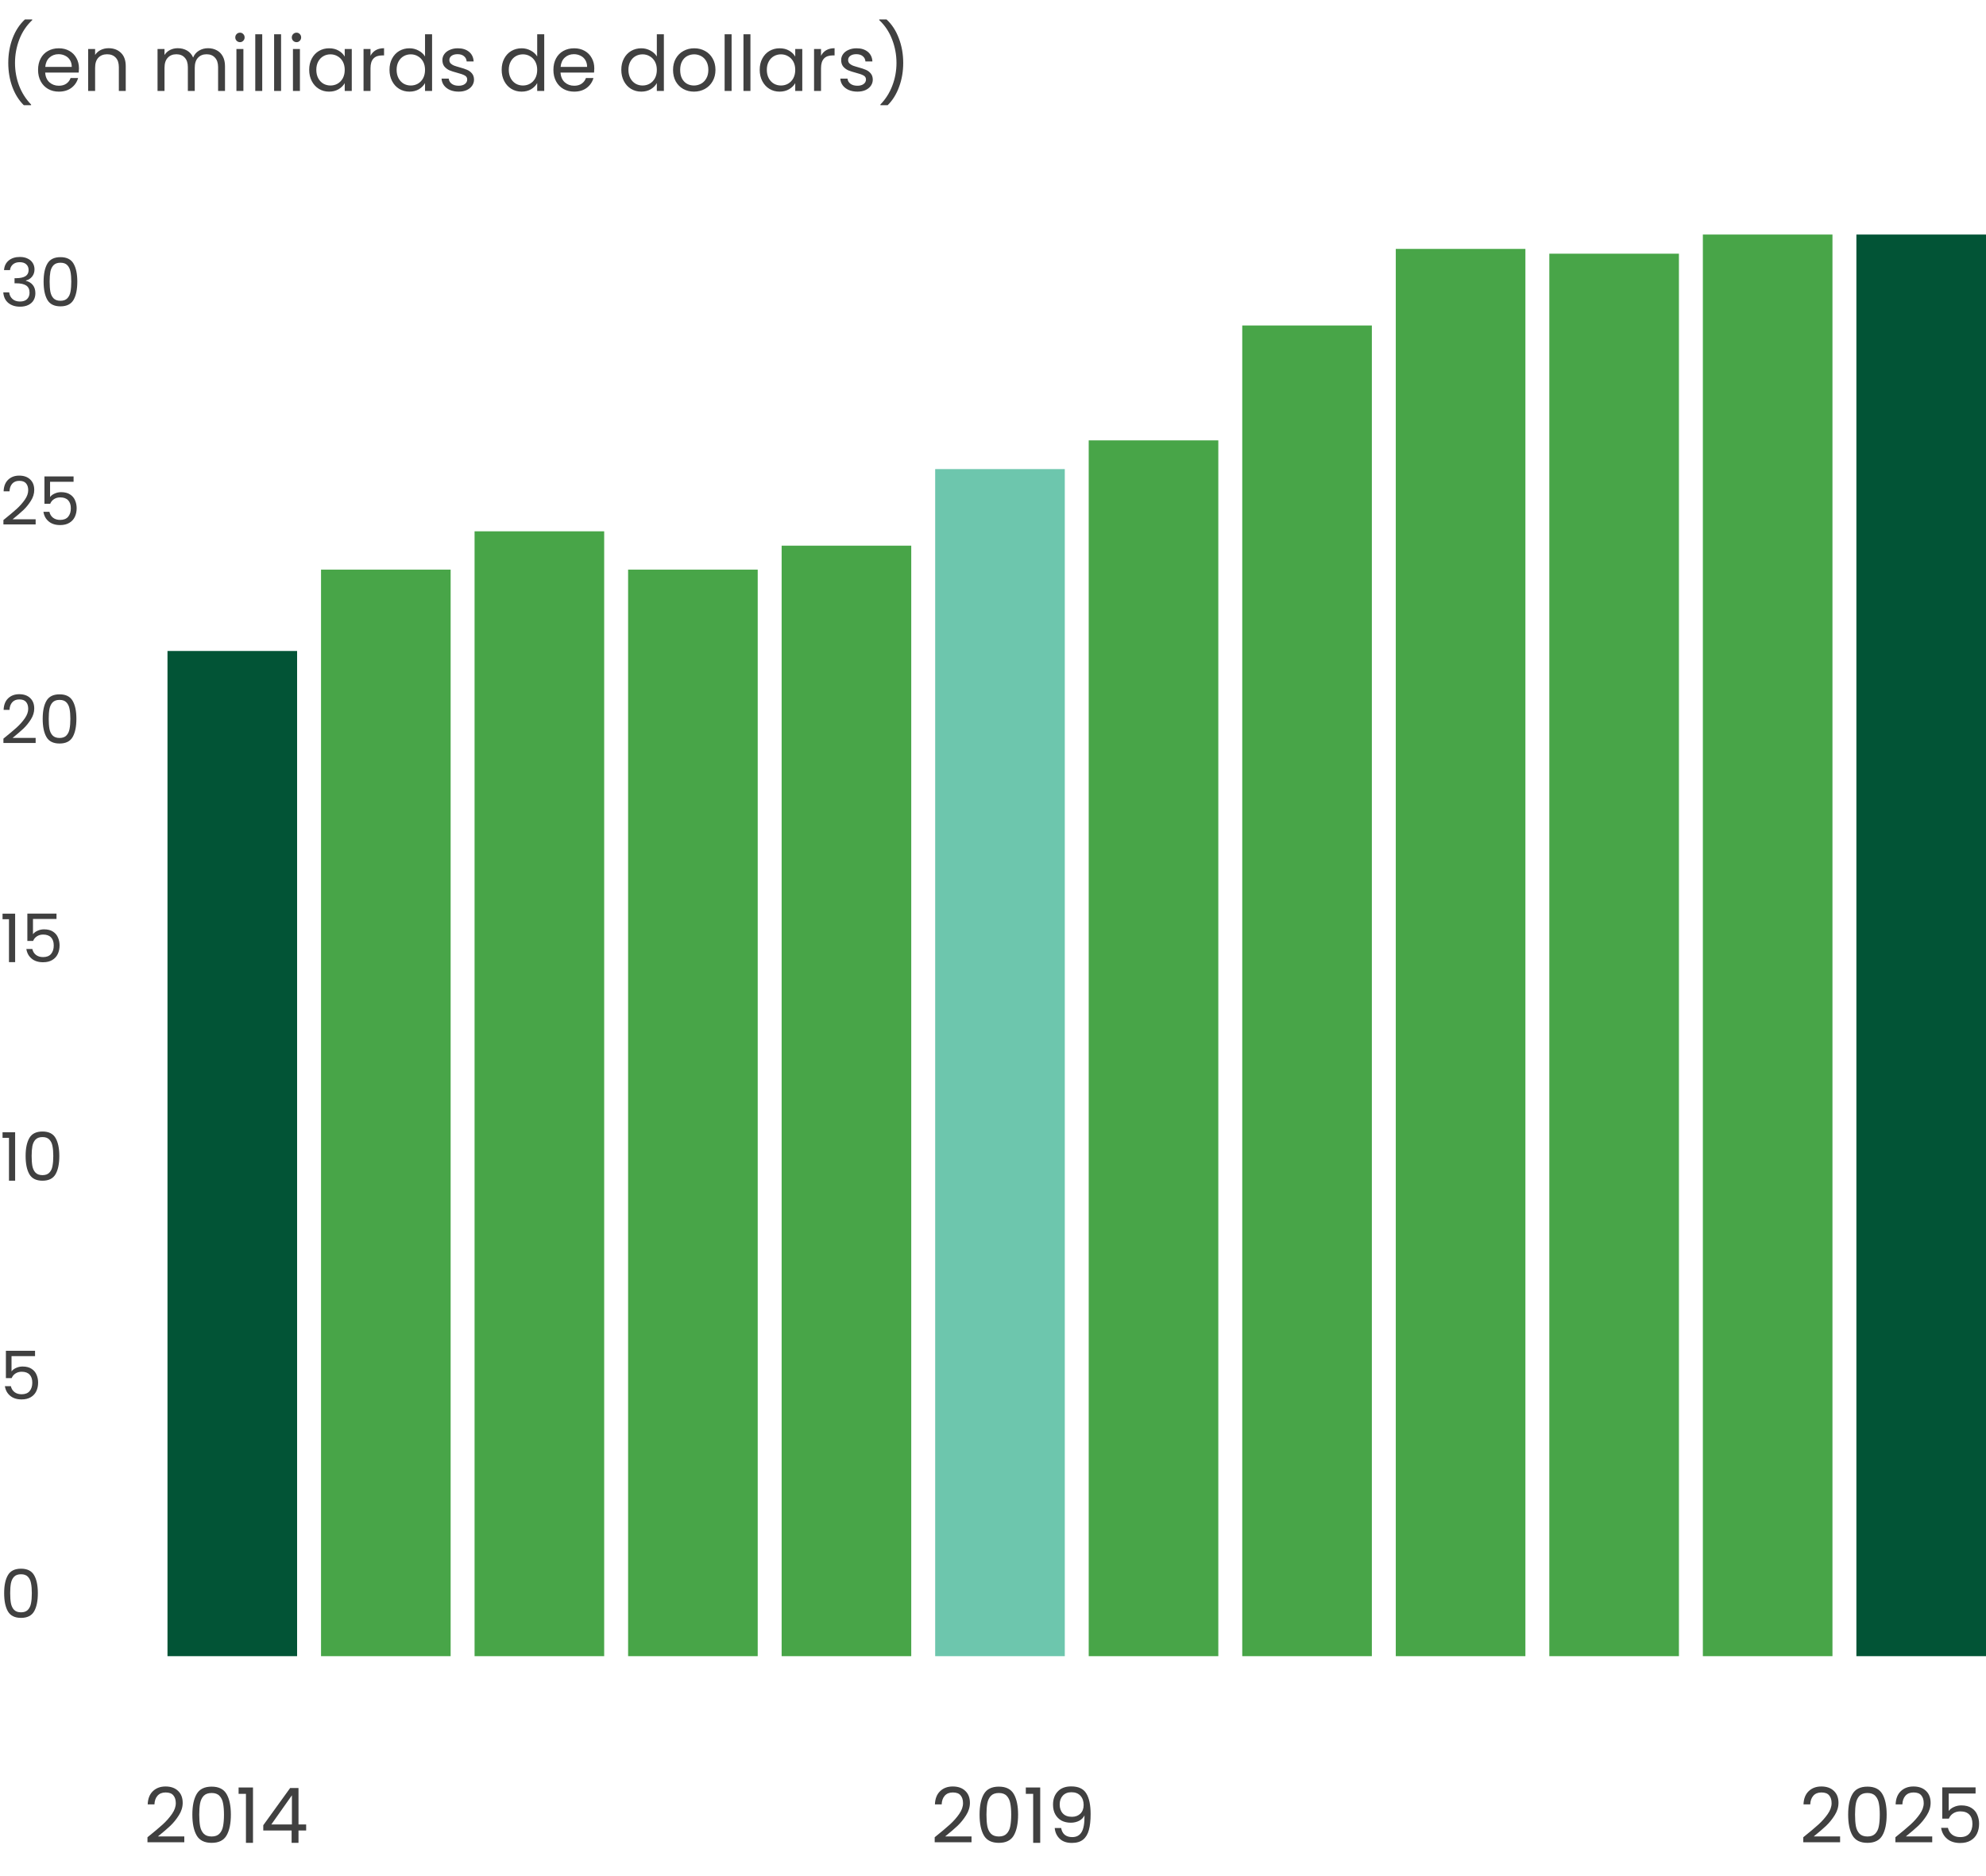
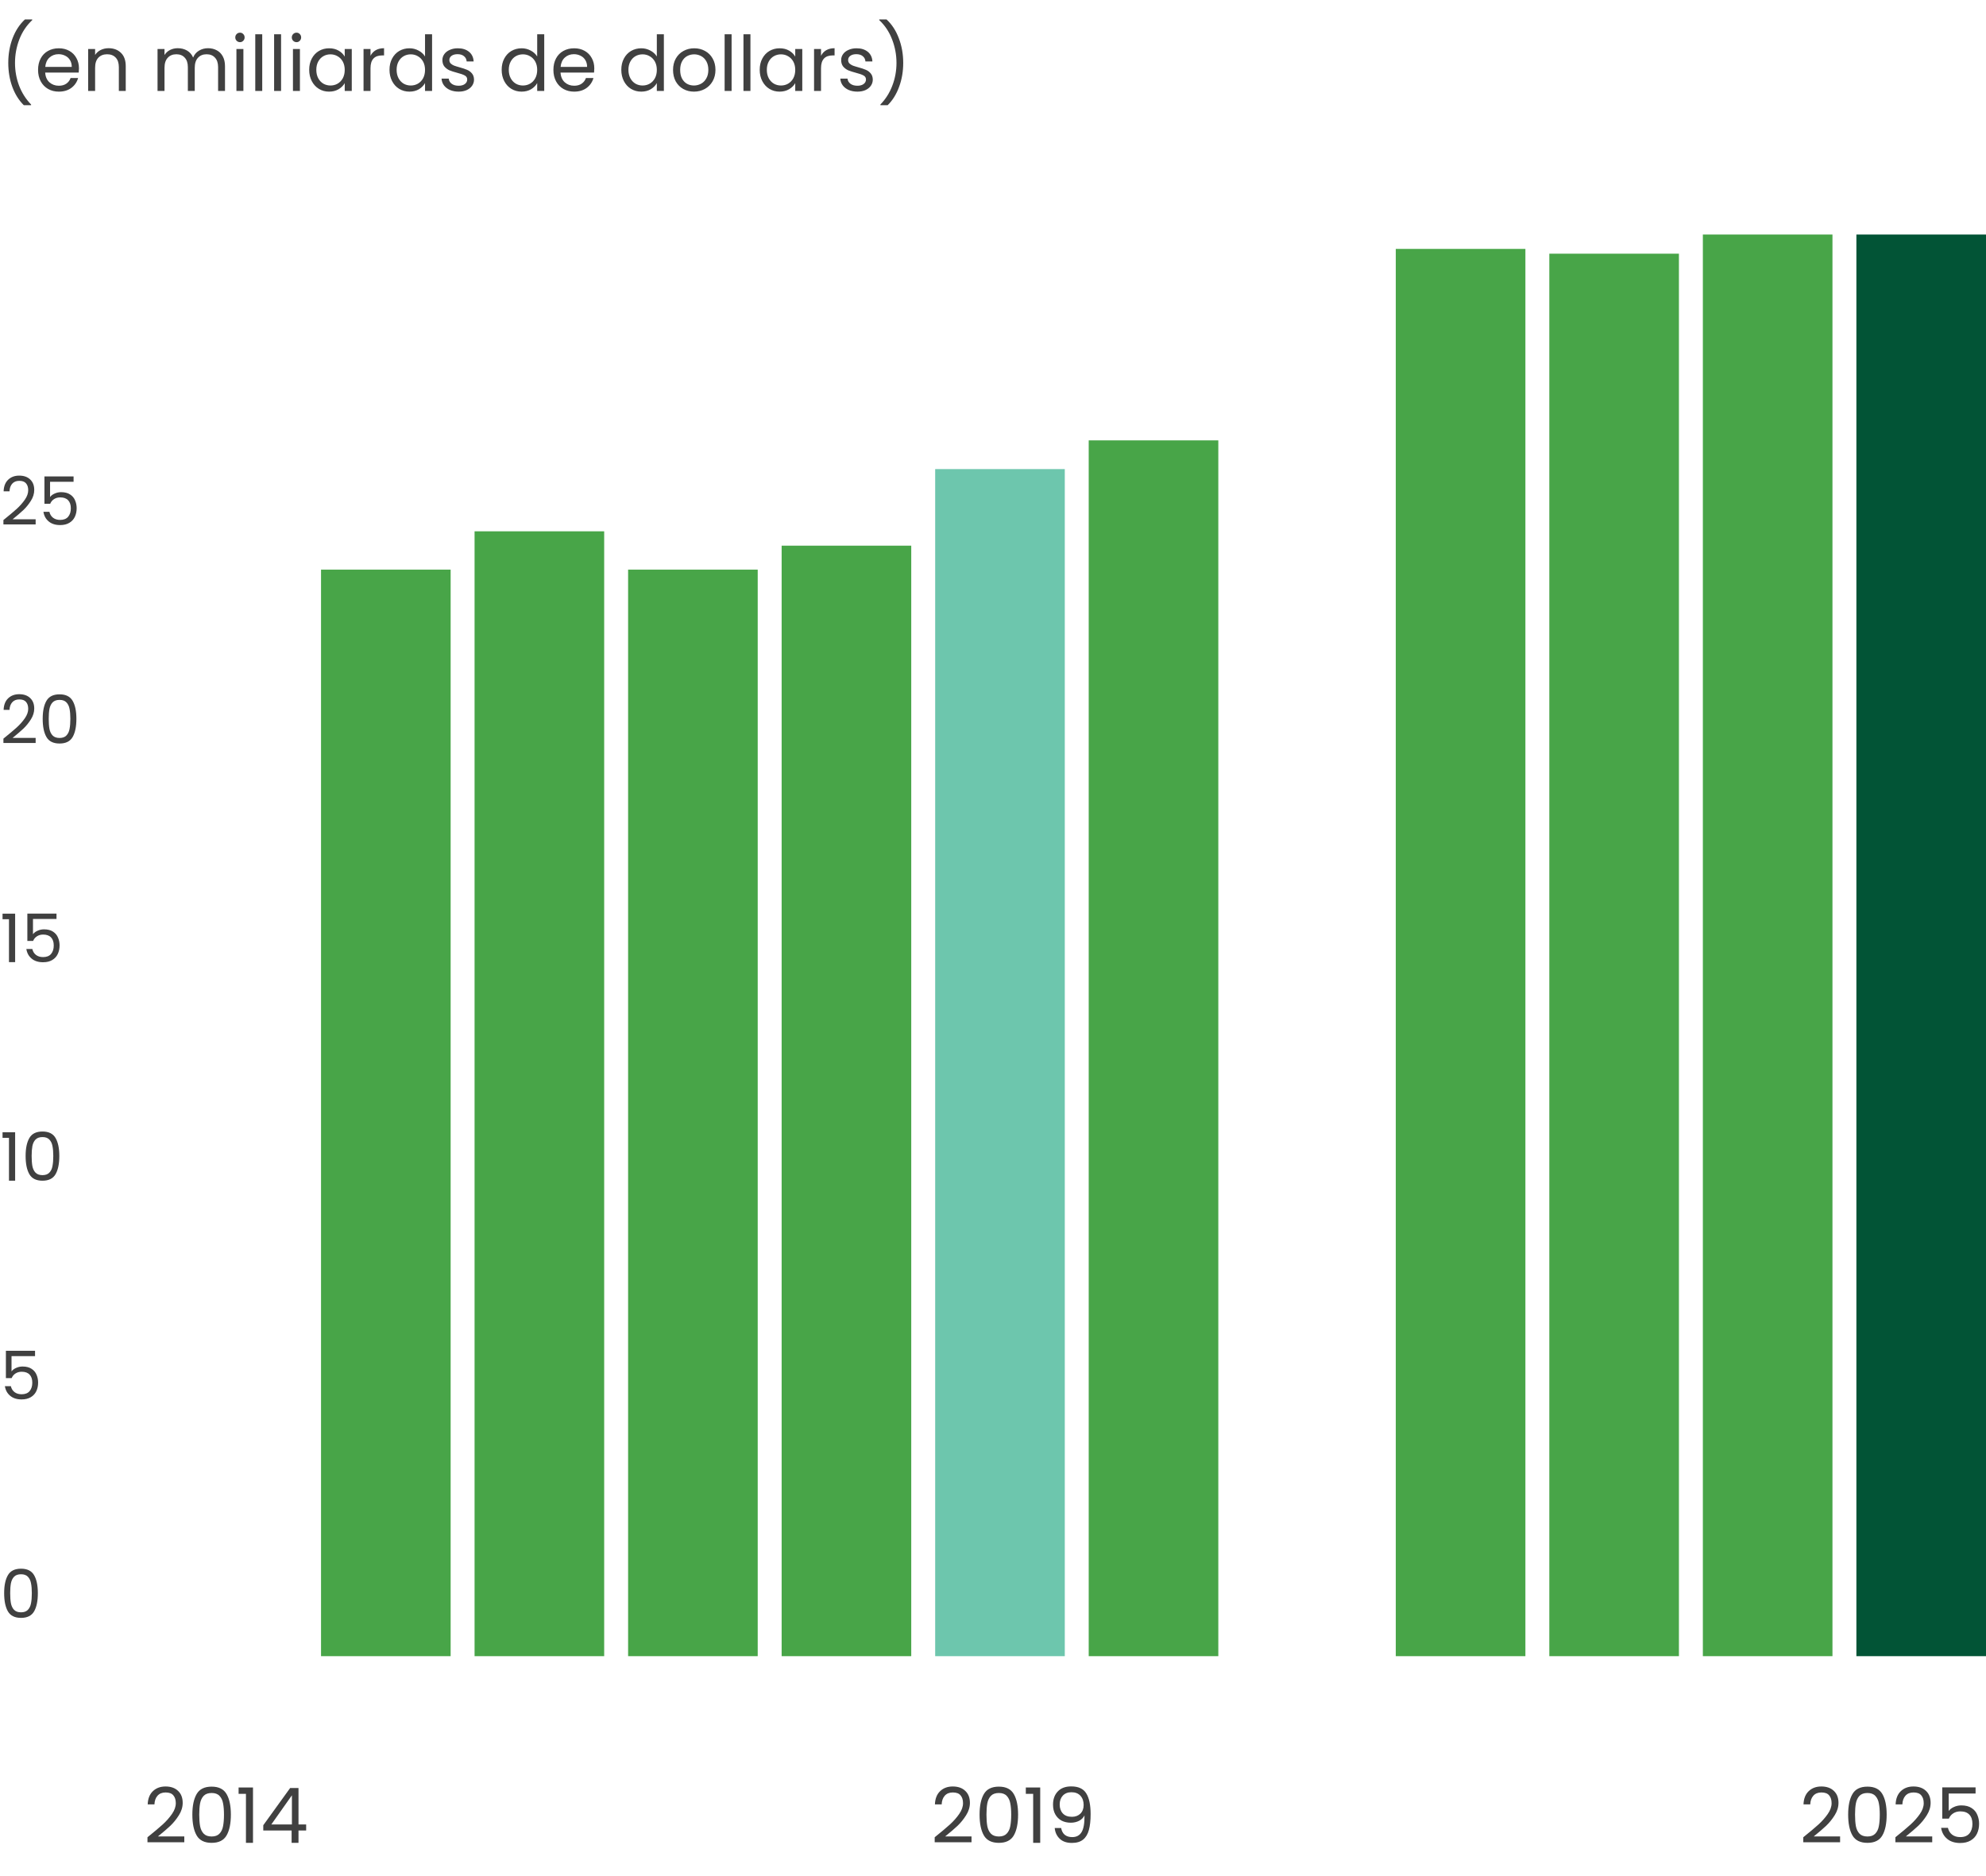
<svg xmlns="http://www.w3.org/2000/svg" width="415" height="392" viewBox="0 0 415 392" fill="none">
  <path d="M4.976 21.976C3.952 20.973 3.152 19.699 2.576 18.152C2.011 16.605 1.728 14.936 1.728 13.144C1.728 11.309 2.027 9.597 2.624 8.008C3.232 6.408 4.096 5.091 5.216 4.056H6.736V4.2C5.541 5.32 4.64 6.669 4.032 8.248C3.435 9.816 3.136 11.448 3.136 13.144C3.136 14.797 3.419 16.376 3.984 17.88C4.56 19.384 5.397 20.701 6.496 21.832V21.976H4.976ZM16.498 14.28C16.498 14.557 16.482 14.851 16.45 15.16H9.442C9.495 16.024 9.788 16.701 10.322 17.192C10.866 17.672 11.522 17.912 12.29 17.912C12.919 17.912 13.442 17.768 13.858 17.48C14.284 17.181 14.583 16.787 14.754 16.296H16.322C16.087 17.139 15.618 17.827 14.914 18.36C14.21 18.883 13.335 19.144 12.29 19.144C11.458 19.144 10.711 18.957 10.05 18.584C9.399 18.211 8.887 17.683 8.514 17C8.14 16.307 7.954 15.507 7.954 14.6C7.954 13.693 8.135 12.899 8.498 12.216C8.86 11.533 9.367 11.011 10.018 10.648C10.679 10.275 11.436 10.088 12.29 10.088C13.122 10.088 13.858 10.269 14.498 10.632C15.138 10.995 15.628 11.496 15.97 12.136C16.322 12.765 16.498 13.48 16.498 14.28ZM14.994 13.976C14.994 13.421 14.871 12.947 14.626 12.552C14.38 12.147 14.044 11.843 13.618 11.64C13.202 11.427 12.738 11.32 12.226 11.32C11.49 11.32 10.86 11.555 10.338 12.024C9.826 12.493 9.532 13.144 9.458 13.976H14.994ZM22.692 10.072C23.758 10.072 24.622 10.397 25.284 11.048C25.945 11.688 26.276 12.616 26.276 13.832V19H24.835V14.04C24.835 13.165 24.617 12.499 24.18 12.04C23.742 11.571 23.145 11.336 22.387 11.336C21.619 11.336 21.006 11.576 20.547 12.056C20.099 12.536 19.875 13.235 19.875 14.152V19H18.419V10.232H19.875V11.48C20.163 11.032 20.553 10.685 21.044 10.44C21.545 10.195 22.094 10.072 22.692 10.072ZM43.464 10.072C44.146 10.072 44.754 10.216 45.288 10.504C45.821 10.781 46.242 11.203 46.551 11.768C46.861 12.333 47.016 13.021 47.016 13.832V19H45.575V14.04C45.575 13.165 45.357 12.499 44.919 12.04C44.493 11.571 43.911 11.336 43.175 11.336C42.418 11.336 41.816 11.581 41.367 12.072C40.919 12.552 40.696 13.251 40.696 14.168V19H39.255V14.04C39.255 13.165 39.037 12.499 38.599 12.04C38.173 11.571 37.592 11.336 36.855 11.336C36.098 11.336 35.495 11.581 35.047 12.072C34.599 12.552 34.376 13.251 34.376 14.168V19H32.919V10.232H34.376V11.496C34.663 11.037 35.047 10.685 35.528 10.44C36.018 10.195 36.557 10.072 37.144 10.072C37.88 10.072 38.53 10.237 39.096 10.568C39.661 10.899 40.082 11.384 40.359 12.024C40.605 11.405 41.01 10.925 41.575 10.584C42.141 10.243 42.77 10.072 43.464 10.072ZM50.156 8.808C49.879 8.808 49.644 8.712 49.452 8.52C49.26 8.328 49.164 8.093 49.164 7.816C49.164 7.539 49.26 7.304 49.452 7.112C49.644 6.92 49.879 6.824 50.156 6.824C50.422 6.824 50.647 6.92 50.828 7.112C51.02 7.304 51.116 7.539 51.116 7.816C51.116 8.093 51.02 8.328 50.828 8.52C50.647 8.712 50.422 8.808 50.156 8.808ZM50.86 10.232V19H49.404V10.232H50.86ZM54.797 7.16V19H53.341V7.16H54.797ZM58.735 7.16V19H57.279V7.16H58.735ZM61.968 8.808C61.691 8.808 61.456 8.712 61.264 8.52C61.072 8.328 60.976 8.093 60.976 7.816C60.976 7.539 61.072 7.304 61.264 7.112C61.456 6.92 61.691 6.824 61.968 6.824C62.235 6.824 62.459 6.92 62.64 7.112C62.832 7.304 62.928 7.539 62.928 7.816C62.928 8.093 62.832 8.328 62.64 8.52C62.459 8.712 62.235 8.808 61.968 8.808ZM62.672 10.232V19H61.216V10.232H62.672ZM64.61 14.584C64.61 13.688 64.791 12.904 65.154 12.232C65.516 11.549 66.013 11.021 66.642 10.648C67.282 10.275 67.991 10.088 68.77 10.088C69.538 10.088 70.204 10.253 70.77 10.584C71.335 10.915 71.757 11.331 72.034 11.832V10.232H73.506V19H72.034V17.368C71.746 17.88 71.314 18.307 70.738 18.648C70.172 18.979 69.511 19.144 68.754 19.144C67.975 19.144 67.271 18.952 66.642 18.568C66.013 18.184 65.516 17.645 65.154 16.952C64.791 16.259 64.61 15.469 64.61 14.584ZM72.034 14.6C72.034 13.939 71.9 13.363 71.634 12.872C71.367 12.381 71.004 12.008 70.546 11.752C70.098 11.485 69.602 11.352 69.058 11.352C68.514 11.352 68.018 11.48 67.57 11.736C67.122 11.992 66.764 12.365 66.498 12.856C66.231 13.347 66.098 13.923 66.098 14.584C66.098 15.256 66.231 15.843 66.498 16.344C66.764 16.835 67.122 17.213 67.57 17.48C68.018 17.736 68.514 17.864 69.058 17.864C69.602 17.864 70.098 17.736 70.546 17.48C71.004 17.213 71.367 16.835 71.634 16.344C71.9 15.843 72.034 15.261 72.034 14.6ZM77.422 11.656C77.678 11.155 78.041 10.765 78.51 10.488C78.99 10.211 79.572 10.072 80.254 10.072V11.576H79.87C78.238 11.576 77.422 12.461 77.422 14.232V19H75.966V10.232H77.422V11.656ZM81.391 14.584C81.391 13.688 81.573 12.904 81.935 12.232C82.298 11.549 82.794 11.021 83.423 10.648C84.063 10.275 84.778 10.088 85.567 10.088C86.25 10.088 86.885 10.248 87.471 10.568C88.058 10.877 88.506 11.288 88.815 11.8V7.16H90.287V19H88.815V17.352C88.527 17.875 88.1 18.307 87.535 18.648C86.97 18.979 86.308 19.144 85.551 19.144C84.772 19.144 84.063 18.952 83.423 18.568C82.794 18.184 82.298 17.645 81.935 16.952C81.573 16.259 81.391 15.469 81.391 14.584ZM88.815 14.6C88.815 13.939 88.682 13.363 88.415 12.872C88.148 12.381 87.786 12.008 87.327 11.752C86.879 11.485 86.383 11.352 85.839 11.352C85.295 11.352 84.799 11.48 84.351 11.736C83.903 11.992 83.546 12.365 83.279 12.856C83.013 13.347 82.879 13.923 82.879 14.584C82.879 15.256 83.013 15.843 83.279 16.344C83.546 16.835 83.903 17.213 84.351 17.48C84.799 17.736 85.295 17.864 85.839 17.864C86.383 17.864 86.879 17.736 87.327 17.48C87.786 17.213 88.148 16.835 88.415 16.344C88.682 15.843 88.815 15.261 88.815 14.6ZM95.852 19.144C95.18 19.144 94.577 19.032 94.044 18.808C93.51 18.573 93.089 18.253 92.78 17.848C92.47 17.432 92.3 16.957 92.268 16.424H93.772C93.814 16.861 94.017 17.219 94.38 17.496C94.753 17.773 95.238 17.912 95.836 17.912C96.39 17.912 96.828 17.789 97.148 17.544C97.468 17.299 97.628 16.989 97.628 16.616C97.628 16.232 97.457 15.949 97.116 15.768C96.774 15.576 96.246 15.389 95.532 15.208C94.881 15.037 94.348 14.867 93.932 14.696C93.526 14.515 93.174 14.253 92.876 13.912C92.588 13.56 92.444 13.101 92.444 12.536C92.444 12.088 92.577 11.677 92.844 11.304C93.11 10.931 93.489 10.637 93.98 10.424C94.47 10.2 95.03 10.088 95.66 10.088C96.63 10.088 97.414 10.333 98.012 10.824C98.609 11.315 98.929 11.987 98.972 12.84H97.516C97.484 12.381 97.297 12.013 96.956 11.736C96.625 11.459 96.177 11.32 95.612 11.32C95.089 11.32 94.673 11.432 94.364 11.656C94.054 11.88 93.9 12.173 93.9 12.536C93.9 12.824 93.99 13.064 94.172 13.256C94.364 13.437 94.598 13.587 94.876 13.704C95.164 13.811 95.558 13.933 96.06 14.072C96.689 14.243 97.201 14.413 97.596 14.584C97.99 14.744 98.326 14.989 98.604 15.32C98.892 15.651 99.041 16.083 99.052 16.616C99.052 17.096 98.918 17.528 98.652 17.912C98.385 18.296 98.006 18.6 97.516 18.824C97.036 19.037 96.481 19.144 95.852 19.144ZM104.829 14.584C104.829 13.688 105.01 12.904 105.373 12.232C105.735 11.549 106.231 11.021 106.861 10.648C107.501 10.275 108.215 10.088 109.005 10.088C109.687 10.088 110.322 10.248 110.909 10.568C111.495 10.877 111.943 11.288 112.253 11.8V7.16H113.725V19H112.253V17.352C111.965 17.875 111.538 18.307 110.973 18.648C110.407 18.979 109.746 19.144 108.989 19.144C108.21 19.144 107.501 18.952 106.861 18.568C106.231 18.184 105.735 17.645 105.373 16.952C105.01 16.259 104.829 15.469 104.829 14.584ZM112.253 14.6C112.253 13.939 112.119 13.363 111.853 12.872C111.586 12.381 111.223 12.008 110.765 11.752C110.317 11.485 109.821 11.352 109.277 11.352C108.733 11.352 108.237 11.48 107.789 11.736C107.341 11.992 106.983 12.365 106.717 12.856C106.45 13.347 106.317 13.923 106.317 14.584C106.317 15.256 106.45 15.843 106.717 16.344C106.983 16.835 107.341 17.213 107.789 17.48C108.237 17.736 108.733 17.864 109.277 17.864C109.821 17.864 110.317 17.736 110.765 17.48C111.223 17.213 111.586 16.835 111.853 16.344C112.119 15.843 112.253 15.261 112.253 14.6ZM124.185 14.28C124.185 14.557 124.169 14.851 124.137 15.16H117.129C117.182 16.024 117.476 16.701 118.009 17.192C118.553 17.672 119.209 17.912 119.977 17.912C120.606 17.912 121.129 17.768 121.545 17.48C121.972 17.181 122.27 16.787 122.441 16.296H124.009C123.774 17.139 123.305 17.827 122.601 18.36C121.897 18.883 121.022 19.144 119.977 19.144C119.145 19.144 118.398 18.957 117.737 18.584C117.086 18.211 116.574 17.683 116.201 17C115.828 16.307 115.641 15.507 115.641 14.6C115.641 13.693 115.822 12.899 116.185 12.216C116.548 11.533 117.054 11.011 117.705 10.648C118.366 10.275 119.124 10.088 119.977 10.088C120.809 10.088 121.545 10.269 122.185 10.632C122.825 10.995 123.316 11.496 123.657 12.136C124.009 12.765 124.185 13.48 124.185 14.28ZM122.681 13.976C122.681 13.421 122.558 12.947 122.313 12.552C122.068 12.147 121.732 11.843 121.305 11.64C120.889 11.427 120.425 11.32 119.913 11.32C119.177 11.32 118.548 11.555 118.025 12.024C117.513 12.493 117.22 13.144 117.145 13.976H122.681ZM129.829 14.584C129.829 13.688 130.01 12.904 130.373 12.232C130.735 11.549 131.231 11.021 131.861 10.648C132.501 10.275 133.215 10.088 134.005 10.088C134.687 10.088 135.322 10.248 135.909 10.568C136.495 10.877 136.943 11.288 137.253 11.8V7.16H138.725V19H137.253V17.352C136.965 17.875 136.538 18.307 135.973 18.648C135.407 18.979 134.746 19.144 133.989 19.144C133.21 19.144 132.501 18.952 131.861 18.568C131.231 18.184 130.735 17.645 130.373 16.952C130.01 16.259 129.829 15.469 129.829 14.584ZM137.253 14.6C137.253 13.939 137.119 13.363 136.853 12.872C136.586 12.381 136.223 12.008 135.765 11.752C135.317 11.485 134.821 11.352 134.277 11.352C133.733 11.352 133.237 11.48 132.789 11.736C132.341 11.992 131.983 12.365 131.717 12.856C131.45 13.347 131.317 13.923 131.317 14.584C131.317 15.256 131.45 15.843 131.717 16.344C131.983 16.835 132.341 17.213 132.789 17.48C133.237 17.736 133.733 17.864 134.277 17.864C134.821 17.864 135.317 17.736 135.765 17.48C136.223 17.213 136.586 16.835 136.853 16.344C137.119 15.843 137.253 15.261 137.253 14.6ZM145.009 19.144C144.188 19.144 143.441 18.957 142.769 18.584C142.108 18.211 141.585 17.683 141.201 17C140.828 16.307 140.641 15.507 140.641 14.6C140.641 13.704 140.833 12.915 141.217 12.232C141.612 11.539 142.145 11.011 142.817 10.648C143.489 10.275 144.241 10.088 145.073 10.088C145.905 10.088 146.657 10.275 147.329 10.648C148.001 11.011 148.529 11.533 148.913 12.216C149.308 12.899 149.505 13.693 149.505 14.6C149.505 15.507 149.302 16.307 148.897 17C148.502 17.683 147.964 18.211 147.281 18.584C146.598 18.957 145.841 19.144 145.009 19.144ZM145.009 17.864C145.532 17.864 146.022 17.741 146.481 17.496C146.94 17.251 147.308 16.883 147.585 16.392C147.873 15.901 148.017 15.304 148.017 14.6C148.017 13.896 147.878 13.299 147.601 12.808C147.324 12.317 146.961 11.955 146.513 11.72C146.065 11.475 145.58 11.352 145.057 11.352C144.524 11.352 144.033 11.475 143.585 11.72C143.148 11.955 142.796 12.317 142.529 12.808C142.262 13.299 142.129 13.896 142.129 14.6C142.129 15.315 142.257 15.917 142.513 16.408C142.78 16.899 143.132 17.267 143.569 17.512C144.006 17.747 144.486 17.864 145.009 17.864ZM152.876 7.16V19H151.42V7.16H152.876ZM156.813 7.16V19H155.357V7.16H156.813ZM158.751 14.584C158.751 13.688 158.932 12.904 159.295 12.232C159.657 11.549 160.153 11.021 160.783 10.648C161.423 10.275 162.132 10.088 162.911 10.088C163.679 10.088 164.345 10.253 164.911 10.584C165.476 10.915 165.897 11.331 166.175 11.832V10.232H167.647V19H166.175V17.368C165.887 17.88 165.455 18.307 164.879 18.648C164.313 18.979 163.652 19.144 162.895 19.144C162.116 19.144 161.412 18.952 160.783 18.568C160.153 18.184 159.657 17.645 159.295 16.952C158.932 16.259 158.751 15.469 158.751 14.584ZM166.175 14.6C166.175 13.939 166.041 13.363 165.775 12.872C165.508 12.381 165.145 12.008 164.687 11.752C164.239 11.485 163.743 11.352 163.199 11.352C162.655 11.352 162.159 11.48 161.711 11.736C161.263 11.992 160.905 12.365 160.639 12.856C160.372 13.347 160.239 13.923 160.239 14.584C160.239 15.256 160.372 15.843 160.639 16.344C160.905 16.835 161.263 17.213 161.711 17.48C162.159 17.736 162.655 17.864 163.199 17.864C163.743 17.864 164.239 17.736 164.687 17.48C165.145 17.213 165.508 16.835 165.775 16.344C166.041 15.843 166.175 15.261 166.175 14.6ZM171.563 11.656C171.819 11.155 172.182 10.765 172.651 10.488C173.131 10.211 173.712 10.072 174.395 10.072V11.576H174.011C172.379 11.576 171.563 12.461 171.563 14.232V19H170.107V10.232H171.563V11.656ZM179.18 19.144C178.508 19.144 177.905 19.032 177.372 18.808C176.838 18.573 176.417 18.253 176.108 17.848C175.798 17.432 175.628 16.957 175.596 16.424H177.1C177.142 16.861 177.345 17.219 177.708 17.496C178.081 17.773 178.566 17.912 179.164 17.912C179.718 17.912 180.156 17.789 180.476 17.544C180.796 17.299 180.956 16.989 180.956 16.616C180.956 16.232 180.785 15.949 180.444 15.768C180.102 15.576 179.574 15.389 178.86 15.208C178.209 15.037 177.676 14.867 177.26 14.696C176.854 14.515 176.502 14.253 176.204 13.912C175.916 13.56 175.772 13.101 175.772 12.536C175.772 12.088 175.905 11.677 176.172 11.304C176.438 10.931 176.817 10.637 177.308 10.424C177.798 10.2 178.358 10.088 178.988 10.088C179.958 10.088 180.742 10.333 181.34 10.824C181.937 11.315 182.257 11.987 182.3 12.84H180.844C180.812 12.381 180.625 12.013 180.284 11.736C179.953 11.459 179.505 11.32 178.94 11.32C178.417 11.32 178.001 11.432 177.692 11.656C177.382 11.88 177.228 12.173 177.228 12.536C177.228 12.824 177.318 13.064 177.5 13.256C177.692 13.437 177.926 13.587 178.204 13.704C178.492 13.811 178.886 13.933 179.388 14.072C180.017 14.243 180.529 14.413 180.924 14.584C181.318 14.744 181.654 14.989 181.932 15.32C182.22 15.651 182.369 16.083 182.38 16.616C182.38 17.096 182.246 17.528 181.98 17.912C181.713 18.296 181.334 18.6 180.844 18.824C180.364 19.037 179.809 19.144 179.18 19.144ZM183.971 21.976V21.832C185.07 20.701 185.902 19.384 186.467 17.88C187.043 16.376 187.331 14.797 187.331 13.144C187.331 11.448 187.027 9.816 186.419 8.248C185.822 6.669 184.926 5.32 183.731 4.2V4.056H185.251C186.371 5.091 187.23 6.408 187.827 8.008C188.435 9.597 188.739 11.309 188.739 13.144C188.739 14.936 188.451 16.605 187.875 18.152C187.31 19.699 186.515 20.973 185.491 21.976H183.971Z" fill="#404040" />
-   <path d="M0.84 56.426C0.905 55.567 1.237 54.895 1.834 54.41C2.431 53.925 3.206 53.682 4.158 53.682C4.793 53.682 5.339 53.799 5.796 54.032C6.263 54.256 6.613 54.564 6.846 54.956C7.089 55.348 7.21 55.791 7.21 56.286C7.21 56.865 7.042 57.364 6.706 57.784C6.379 58.204 5.95 58.475 5.418 58.596V58.666C6.025 58.815 6.505 59.109 6.86 59.548C7.215 59.987 7.392 60.561 7.392 61.27C7.392 61.802 7.271 62.283 7.028 62.712C6.785 63.132 6.421 63.463 5.936 63.706C5.451 63.949 4.867 64.07 4.186 64.07C3.197 64.07 2.385 63.813 1.75 63.3C1.115 62.777 0.761 62.04 0.686 61.088H1.918C1.983 61.648 2.212 62.105 2.604 62.46C2.996 62.815 3.519 62.992 4.172 62.992C4.825 62.992 5.32 62.824 5.656 62.488C6.001 62.143 6.174 61.699 6.174 61.158C6.174 60.458 5.941 59.954 5.474 59.646C5.007 59.338 4.303 59.184 3.36 59.184H3.038V58.12H3.374C4.233 58.111 4.881 57.971 5.32 57.7C5.759 57.42 5.978 56.991 5.978 56.412C5.978 55.917 5.815 55.521 5.488 55.222C5.171 54.923 4.713 54.774 4.116 54.774C3.537 54.774 3.071 54.923 2.716 55.222C2.361 55.521 2.151 55.922 2.086 56.426H0.84ZM9.112 58.834C9.112 57.229 9.373 55.978 9.896 55.082C10.419 54.177 11.334 53.724 12.64 53.724C13.938 53.724 14.848 54.177 15.37 55.082C15.893 55.978 16.154 57.229 16.154 58.834C16.154 60.467 15.893 61.737 15.37 62.642C14.848 63.547 13.938 64 12.64 64C11.334 64 10.419 63.547 9.896 62.642C9.373 61.737 9.112 60.467 9.112 58.834ZM14.894 58.834C14.894 58.022 14.838 57.336 14.726 56.776C14.623 56.207 14.404 55.749 14.068 55.404C13.742 55.059 13.265 54.886 12.64 54.886C12.005 54.886 11.52 55.059 11.184 55.404C10.857 55.749 10.638 56.207 10.526 56.776C10.424 57.336 10.372 58.022 10.372 58.834C10.372 59.674 10.424 60.379 10.526 60.948C10.638 61.517 10.857 61.975 11.184 62.32C11.52 62.665 12.005 62.838 12.64 62.838C13.265 62.838 13.742 62.665 14.068 62.32C14.404 61.975 14.623 61.517 14.726 60.948C14.838 60.379 14.894 59.674 14.894 58.834Z" fill="#404040" />
-   <path d="M0.714 108.645C1.899 107.693 2.828 106.913 3.5 106.307C4.172 105.691 4.737 105.051 5.194 104.389C5.661 103.717 5.894 103.059 5.894 102.415C5.894 101.808 5.745 101.332 5.446 100.987C5.157 100.632 4.685 100.455 4.032 100.455C3.397 100.455 2.903 100.655 2.548 101.057C2.203 101.449 2.016 101.976 1.988 102.639H0.756C0.793 101.593 1.111 100.786 1.708 100.217C2.305 99.647 3.075 99.363 4.018 99.363C4.979 99.363 5.74 99.629 6.3 100.161C6.869 100.693 7.154 101.425 7.154 102.359C7.154 103.133 6.921 103.889 6.454 104.627C5.997 105.355 5.474 105.999 4.886 106.559C4.298 107.109 3.547 107.753 2.632 108.491H7.448V109.555H0.714V108.645ZM15.375 100.651H10.461V103.843C10.675 103.544 10.993 103.301 11.413 103.115C11.833 102.919 12.285 102.821 12.771 102.821C13.545 102.821 14.175 102.984 14.661 103.311C15.146 103.628 15.491 104.043 15.697 104.557C15.911 105.061 16.019 105.597 16.019 106.167C16.019 106.839 15.893 107.441 15.641 107.973C15.389 108.505 15.001 108.925 14.479 109.233C13.965 109.541 13.326 109.695 12.561 109.695C11.581 109.695 10.787 109.443 10.181 108.939C9.574 108.435 9.205 107.763 9.075 106.923H10.321C10.442 107.455 10.699 107.87 11.091 108.169C11.483 108.467 11.977 108.617 12.575 108.617C13.312 108.617 13.867 108.397 14.241 107.959C14.614 107.511 14.801 106.923 14.801 106.195C14.801 105.467 14.614 104.907 14.241 104.515C13.867 104.113 13.317 103.913 12.589 103.913C12.094 103.913 11.66 104.034 11.287 104.277C10.923 104.51 10.657 104.832 10.489 105.243H9.285V99.531H15.375V100.651Z" fill="#404040" />
+   <path d="M0.714 108.645C1.899 107.693 2.828 106.913 3.5 106.307C4.172 105.691 4.737 105.051 5.194 104.389C5.661 103.717 5.894 103.059 5.894 102.415C5.894 101.808 5.745 101.332 5.446 100.987C5.157 100.632 4.685 100.455 4.032 100.455C3.397 100.455 2.903 100.655 2.548 101.057C2.203 101.449 2.016 101.976 1.988 102.639H0.756C0.793 101.593 1.111 100.786 1.708 100.217C2.305 99.647 3.075 99.363 4.018 99.363C4.979 99.363 5.74 99.629 6.3 100.161C6.869 100.693 7.154 101.425 7.154 102.359C7.154 103.133 6.921 103.889 6.454 104.627C5.997 105.355 5.474 105.999 4.886 106.559C4.298 107.109 3.547 107.753 2.632 108.491H7.448V109.555H0.714V108.645ZM15.375 100.651H10.461V103.843C10.675 103.544 10.993 103.301 11.413 103.115C11.833 102.919 12.285 102.821 12.771 102.821C13.545 102.821 14.175 102.984 14.661 103.311C15.146 103.628 15.491 104.043 15.697 104.557C15.911 105.061 16.019 105.597 16.019 106.167C16.019 106.839 15.893 107.441 15.641 107.973C15.389 108.505 15.001 108.925 14.479 109.233C13.965 109.541 13.326 109.695 12.561 109.695C11.581 109.695 10.787 109.443 10.181 108.939C9.574 108.435 9.205 107.763 9.075 106.923H10.321C10.442 107.455 10.699 107.87 11.091 108.169C11.483 108.467 11.977 108.617 12.575 108.617C13.312 108.617 13.867 108.397 14.241 107.959C14.614 107.511 14.801 106.923 14.801 106.195C14.801 105.467 14.614 104.907 14.241 104.515C13.867 104.113 13.317 103.913 12.589 103.913C12.094 103.913 11.66 104.034 11.287 104.277C10.923 104.51 10.657 104.832 10.489 105.243H9.285V99.531H15.375V100.651" fill="#404040" />
  <path d="M0.714 154.311C1.899 153.359 2.828 152.58 3.5 151.973C4.172 151.357 4.737 150.718 5.194 150.055C5.661 149.383 5.894 148.725 5.894 148.081C5.894 147.475 5.745 146.999 5.446 146.653C5.157 146.299 4.685 146.121 4.032 146.121C3.397 146.121 2.903 146.322 2.548 146.723C2.203 147.115 2.016 147.643 1.988 148.305H0.756C0.793 147.26 1.111 146.453 1.708 145.883C2.305 145.314 3.075 145.029 4.018 145.029C4.979 145.029 5.74 145.295 6.3 145.827C6.869 146.359 7.154 147.092 7.154 148.025C7.154 148.8 6.921 149.556 6.454 150.293C5.997 151.021 5.474 151.665 4.886 152.225C4.298 152.776 3.547 153.42 2.632 154.157H7.448V155.221H0.714V154.311ZM8.921 150.167C8.921 148.562 9.182 147.311 9.705 146.415C10.227 145.51 11.142 145.057 12.449 145.057C13.746 145.057 14.656 145.51 15.179 146.415C15.701 147.311 15.963 148.562 15.963 150.167C15.963 151.801 15.701 153.07 15.179 153.975C14.656 154.881 13.746 155.333 12.449 155.333C11.142 155.333 10.227 154.881 9.705 153.975C9.182 153.07 8.921 151.801 8.921 150.167ZM14.703 150.167C14.703 149.355 14.647 148.669 14.535 148.109C14.432 147.54 14.213 147.083 13.877 146.737C13.55 146.392 13.074 146.219 12.449 146.219C11.814 146.219 11.329 146.392 10.993 146.737C10.666 147.083 10.447 147.54 10.335 148.109C10.232 148.669 10.181 149.355 10.181 150.167C10.181 151.007 10.232 151.712 10.335 152.281C10.447 152.851 10.666 153.308 10.993 153.653C11.329 153.999 11.814 154.171 12.449 154.171C13.074 154.171 13.55 153.999 13.877 153.653C14.213 153.308 14.432 152.851 14.535 152.281C14.647 151.712 14.703 151.007 14.703 150.167Z" fill="#404040" />
  <path d="M0.532 192.04V190.878H3.164V201H1.876V192.04H0.532ZM11.806 191.984H6.892V195.176C7.107 194.877 7.424 194.635 7.844 194.448C8.264 194.252 8.717 194.154 9.202 194.154C9.977 194.154 10.607 194.317 11.092 194.644C11.578 194.961 11.923 195.377 12.128 195.89C12.343 196.394 12.45 196.931 12.45 197.5C12.45 198.172 12.324 198.774 12.072 199.306C11.82 199.838 11.433 200.258 10.91 200.566C10.397 200.874 9.758 201.028 8.992 201.028C8.012 201.028 7.219 200.776 6.612 200.272C6.006 199.768 5.637 199.096 5.506 198.256H6.752C6.874 198.788 7.13 199.203 7.522 199.502C7.914 199.801 8.409 199.95 9.006 199.95C9.744 199.95 10.299 199.731 10.672 199.292C11.046 198.844 11.232 198.256 11.232 197.528C11.232 196.8 11.046 196.24 10.672 195.848C10.299 195.447 9.748 195.246 9.02 195.246C8.526 195.246 8.092 195.367 7.718 195.61C7.354 195.843 7.088 196.165 6.92 196.576H5.716V190.864H11.806V191.984Z" fill="#404040" />
  <path d="M0.532 237.707V236.545H3.164V246.667H1.876V237.707H0.532ZM5.352 241.501C5.352 239.895 5.614 238.645 6.136 237.749C6.659 236.843 7.574 236.391 8.88 236.391C10.178 236.391 11.088 236.843 11.61 237.749C12.133 238.645 12.394 239.895 12.394 241.501C12.394 243.134 12.133 244.403 11.61 245.309C11.088 246.214 10.178 246.667 8.88 246.667C7.574 246.667 6.659 246.214 6.136 245.309C5.614 244.403 5.352 243.134 5.352 241.501ZM11.134 241.501C11.134 240.689 11.078 240.003 10.966 239.443C10.864 238.873 10.644 238.416 10.308 238.071C9.982 237.725 9.506 237.553 8.88 237.553C8.246 237.553 7.76 237.725 7.424 238.071C7.098 238.416 6.878 238.873 6.766 239.443C6.664 240.003 6.612 240.689 6.612 241.501C6.612 242.341 6.664 243.045 6.766 243.615C6.878 244.184 7.098 244.641 7.424 244.987C7.76 245.332 8.246 245.505 8.88 245.505C9.506 245.505 9.982 245.332 10.308 244.987C10.644 244.641 10.864 244.184 10.966 243.615C11.078 243.045 11.134 242.341 11.134 241.501Z" fill="#404040" />
  <path d="M7.322 283.317H2.408V286.509C2.623 286.211 2.94 285.968 3.36 285.781C3.78 285.585 4.233 285.487 4.718 285.487C5.493 285.487 6.123 285.651 6.608 285.977C7.093 286.295 7.439 286.71 7.644 287.223C7.859 287.727 7.966 288.264 7.966 288.833C7.966 289.505 7.84 290.107 7.588 290.639C7.336 291.171 6.949 291.591 6.426 291.899C5.913 292.207 5.273 292.361 4.508 292.361C3.528 292.361 2.735 292.109 2.128 291.605C1.521 291.101 1.153 290.429 1.022 289.589H2.268C2.389 290.121 2.646 290.537 3.038 290.835C3.43 291.134 3.925 291.283 4.522 291.283C5.259 291.283 5.815 291.064 6.188 290.625C6.561 290.177 6.748 289.589 6.748 288.861C6.748 288.133 6.561 287.573 6.188 287.181C5.815 286.78 5.264 286.579 4.536 286.579C4.041 286.579 3.607 286.701 3.234 286.943C2.87 287.177 2.604 287.499 2.436 287.909H1.232V282.197H7.322V283.317Z" fill="#404040" />
  <path d="M0.868 332.834C0.868 331.229 1.129 329.978 1.652 329.082C2.175 328.177 3.089 327.724 4.396 327.724C5.693 327.724 6.603 328.177 7.126 329.082C7.649 329.978 7.91 331.229 7.91 332.834C7.91 334.467 7.649 335.737 7.126 336.642C6.603 337.547 5.693 338 4.396 338C3.089 338 2.175 337.547 1.652 336.642C1.129 335.737 0.868 334.467 0.868 332.834ZM6.65 332.834C6.65 332.022 6.594 331.336 6.482 330.776C6.379 330.207 6.16 329.749 5.824 329.404C5.497 329.059 5.021 328.886 4.396 328.886C3.761 328.886 3.276 329.059 2.94 329.404C2.613 329.749 2.394 330.207 2.282 330.776C2.179 331.336 2.128 332.022 2.128 332.834C2.128 333.674 2.179 334.379 2.282 334.948C2.394 335.517 2.613 335.975 2.94 336.32C3.276 336.665 3.761 336.838 4.396 336.838C5.021 336.838 5.497 336.665 5.824 336.32C6.16 335.975 6.379 335.517 6.482 334.948C6.594 334.379 6.65 333.674 6.65 332.834Z" fill="#404040" />
-   <rect x="35" y="136" width="27.083" height="210" fill="#025436" />
  <rect x="67.083" y="119" width="27.083" height="227" fill="#48A548" />
  <rect x="99.167" y="111" width="27.083" height="235" fill="#48A548" />
  <rect x="131.25" y="119" width="27.083" height="227" fill="#48A548" />
  <rect x="163.333" y="114" width="27.083" height="232" fill="#48A548" />
  <rect x="195.417" y="98" width="27.083" height="248" fill="#6DC6AD" />
  <rect x="227.5" y="92" width="27.083" height="254" fill="#48A548" />
-   <rect x="259.583" y="68" width="27.083" height="278" fill="#48A548" />
  <rect x="291.667" y="52" width="27.083" height="294" fill="#48A548" />
  <rect x="323.75" y="53" width="27.083" height="293" fill="#48A548" />
  <rect x="355.833" y="49" width="27.083" height="297" fill="#48A548" />
  <rect x="387.917" y="49" width="27.083" height="297" fill="#025436" />
  <path d="M30.816 383.832C32.171 382.744 33.232 381.853 34 381.16C34.768 380.456 35.413 379.725 35.936 378.968C36.469 378.2 36.736 377.448 36.736 376.712C36.736 376.019 36.565 375.475 36.224 375.08C35.893 374.675 35.355 374.472 34.608 374.472C33.883 374.472 33.317 374.701 32.912 375.16C32.517 375.608 32.304 376.211 32.272 376.968H30.864C30.907 375.773 31.269 374.851 31.952 374.2C32.635 373.549 33.515 373.224 34.592 373.224C35.691 373.224 36.56 373.528 37.2 374.136C37.851 374.744 38.176 375.581 38.176 376.648C38.176 377.533 37.909 378.397 37.376 379.24C36.853 380.072 36.256 380.808 35.584 381.448C34.912 382.077 34.053 382.813 33.008 383.656H38.512V384.872H30.816V383.832ZM40.195 379.096C40.195 377.261 40.494 375.832 41.091 374.808C41.688 373.773 42.734 373.256 44.227 373.256C45.71 373.256 46.75 373.773 47.347 374.808C47.944 375.832 48.243 377.261 48.243 379.096C48.243 380.963 47.944 382.413 47.347 383.448C46.75 384.483 45.71 385 44.227 385C42.734 385 41.688 384.483 41.091 383.448C40.494 382.413 40.195 380.963 40.195 379.096ZM46.803 379.096C46.803 378.168 46.739 377.384 46.611 376.744C46.494 376.093 46.243 375.571 45.859 375.176C45.486 374.781 44.942 374.584 44.227 374.584C43.502 374.584 42.947 374.781 42.563 375.176C42.19 375.571 41.939 376.093 41.811 376.744C41.694 377.384 41.635 378.168 41.635 379.096C41.635 380.056 41.694 380.861 41.811 381.512C41.939 382.163 42.19 382.685 42.563 383.08C42.947 383.475 43.502 383.672 44.227 383.672C44.942 383.672 45.486 383.475 45.859 383.08C46.243 382.685 46.494 382.163 46.611 381.512C46.739 380.861 46.803 380.056 46.803 379.096ZM49.858 374.76V373.432H52.866V385H51.394V374.76H49.858ZM55.015 382.424V381.32L60.631 373.544H62.375V381.16H63.975V382.424H62.375V385H60.935V382.424H55.015ZM60.999 375.064L56.695 381.16H60.999V375.064Z" fill="#404040" />
  <path d="M195.316 383.832C196.671 382.744 197.732 381.853 198.5 381.16C199.268 380.456 199.913 379.725 200.436 378.968C200.969 378.2 201.236 377.448 201.236 376.712C201.236 376.019 201.065 375.475 200.724 375.08C200.393 374.675 199.855 374.472 199.108 374.472C198.383 374.472 197.817 374.701 197.412 375.16C197.017 375.608 196.804 376.211 196.772 376.968H195.364C195.407 375.773 195.769 374.851 196.452 374.2C197.135 373.549 198.015 373.224 199.092 373.224C200.191 373.224 201.06 373.528 201.7 374.136C202.351 374.744 202.676 375.581 202.676 376.648C202.676 377.533 202.409 378.397 201.876 379.24C201.353 380.072 200.756 380.808 200.084 381.448C199.412 382.077 198.553 382.813 197.508 383.656H203.012V384.872H195.316V383.832ZM204.695 379.096C204.695 377.261 204.994 375.832 205.591 374.808C206.188 373.773 207.234 373.256 208.727 373.256C210.21 373.256 211.25 373.773 211.847 374.808C212.444 375.832 212.743 377.261 212.743 379.096C212.743 380.963 212.444 382.413 211.847 383.448C211.25 384.483 210.21 385 208.727 385C207.234 385 206.188 384.483 205.591 383.448C204.994 382.413 204.695 380.963 204.695 379.096ZM211.303 379.096C211.303 378.168 211.239 377.384 211.111 376.744C210.994 376.093 210.743 375.571 210.359 375.176C209.986 374.781 209.442 374.584 208.727 374.584C208.002 374.584 207.447 374.781 207.063 375.176C206.69 375.571 206.439 376.093 206.311 376.744C206.194 377.384 206.135 378.168 206.135 379.096C206.135 380.056 206.194 380.861 206.311 381.512C206.439 382.163 206.69 382.685 207.063 383.08C207.447 383.475 208.002 383.672 208.727 383.672C209.442 383.672 209.986 383.475 210.359 383.08C210.743 382.685 210.994 382.163 211.111 381.512C211.239 380.861 211.303 380.056 211.303 379.096ZM214.358 374.76V373.432H217.366V385H215.894V374.76H214.358ZM221.739 381.896C221.846 382.504 222.091 382.973 222.475 383.304C222.87 383.635 223.398 383.8 224.059 383.8C224.944 383.8 225.595 383.453 226.011 382.76C226.438 382.067 226.64 380.899 226.619 379.256C226.395 379.736 226.022 380.115 225.499 380.392C224.976 380.659 224.395 380.792 223.755 380.792C223.04 380.792 222.4 380.648 221.835 380.36C221.28 380.061 220.843 379.629 220.523 379.064C220.203 378.499 220.043 377.816 220.043 377.016C220.043 375.875 220.374 374.957 221.035 374.264C221.696 373.56 222.635 373.208 223.851 373.208C225.344 373.208 226.39 373.693 226.987 374.664C227.595 375.635 227.899 377.08 227.899 379C227.899 380.344 227.776 381.453 227.531 382.328C227.296 383.203 226.891 383.869 226.315 384.328C225.75 384.787 224.971 385.016 223.979 385.016C222.891 385.016 222.043 384.723 221.435 384.136C220.827 383.549 220.48 382.803 220.395 381.896H221.739ZM223.995 379.56C224.71 379.56 225.296 379.341 225.755 378.904C226.214 378.456 226.443 377.853 226.443 377.096C226.443 376.296 226.219 375.651 225.771 375.16C225.323 374.669 224.694 374.424 223.883 374.424C223.136 374.424 222.539 374.659 222.091 375.128C221.654 375.597 221.435 376.216 221.435 376.984C221.435 377.763 221.654 378.387 222.091 378.856C222.528 379.325 223.163 379.56 223.995 379.56Z" fill="#404040" />
  <path d="M376.816 383.832C378.171 382.744 379.232 381.853 380 381.16C380.768 380.456 381.413 379.725 381.936 378.968C382.469 378.2 382.736 377.448 382.736 376.712C382.736 376.019 382.565 375.475 382.224 375.08C381.893 374.675 381.355 374.472 380.608 374.472C379.883 374.472 379.317 374.701 378.912 375.16C378.517 375.608 378.304 376.211 378.272 376.968H376.864C376.907 375.773 377.269 374.851 377.952 374.2C378.635 373.549 379.515 373.224 380.592 373.224C381.691 373.224 382.56 373.528 383.2 374.136C383.851 374.744 384.176 375.581 384.176 376.648C384.176 377.533 383.909 378.397 383.376 379.24C382.853 380.072 382.256 380.808 381.584 381.448C380.912 382.077 380.053 382.813 379.008 383.656H384.512V384.872H376.816V383.832ZM386.195 379.096C386.195 377.261 386.494 375.832 387.091 374.808C387.688 373.773 388.734 373.256 390.227 373.256C391.71 373.256 392.75 373.773 393.347 374.808C393.944 375.832 394.243 377.261 394.243 379.096C394.243 380.963 393.944 382.413 393.347 383.448C392.75 384.483 391.71 385 390.227 385C388.734 385 387.688 384.483 387.091 383.448C386.494 382.413 386.195 380.963 386.195 379.096ZM392.803 379.096C392.803 378.168 392.739 377.384 392.611 376.744C392.494 376.093 392.243 375.571 391.859 375.176C391.486 374.781 390.942 374.584 390.227 374.584C389.502 374.584 388.947 374.781 388.563 375.176C388.19 375.571 387.939 376.093 387.811 376.744C387.694 377.384 387.635 378.168 387.635 379.096C387.635 380.056 387.694 380.861 387.811 381.512C387.939 382.163 388.19 382.685 388.563 383.08C388.947 383.475 389.502 383.672 390.227 383.672C390.942 383.672 391.486 383.475 391.859 383.08C392.243 382.685 392.494 382.163 392.611 381.512C392.739 380.861 392.803 380.056 392.803 379.096ZM396.066 383.832C397.421 382.744 398.482 381.853 399.25 381.16C400.018 380.456 400.663 379.725 401.186 378.968C401.719 378.2 401.986 377.448 401.986 376.712C401.986 376.019 401.815 375.475 401.474 375.08C401.143 374.675 400.605 374.472 399.858 374.472C399.133 374.472 398.567 374.701 398.162 375.16C397.767 375.608 397.554 376.211 397.522 376.968H396.114C396.157 375.773 396.519 374.851 397.202 374.2C397.885 373.549 398.765 373.224 399.842 373.224C400.941 373.224 401.81 373.528 402.45 374.136C403.101 374.744 403.426 375.581 403.426 376.648C403.426 377.533 403.159 378.397 402.626 379.24C402.103 380.072 401.506 380.808 400.834 381.448C400.162 382.077 399.303 382.813 398.258 383.656H403.762V384.872H396.066V383.832ZM412.821 374.696H407.205V378.344C407.45 378.003 407.813 377.725 408.293 377.512C408.773 377.288 409.29 377.176 409.845 377.176C410.73 377.176 411.45 377.363 412.005 377.736C412.56 378.099 412.954 378.573 413.189 379.16C413.434 379.736 413.557 380.349 413.557 381C413.557 381.768 413.413 382.456 413.125 383.064C412.837 383.672 412.394 384.152 411.797 384.504C411.21 384.856 410.48 385.032 409.605 385.032C408.485 385.032 407.578 384.744 406.885 384.168C406.192 383.592 405.77 382.824 405.621 381.864H407.045C407.184 382.472 407.477 382.947 407.925 383.288C408.373 383.629 408.938 383.8 409.621 383.8C410.464 383.8 411.098 383.549 411.525 383.048C411.952 382.536 412.165 381.864 412.165 381.032C412.165 380.2 411.952 379.56 411.525 379.112C411.098 378.653 410.469 378.424 409.637 378.424C409.072 378.424 408.576 378.563 408.149 378.84C407.733 379.107 407.429 379.475 407.237 379.944H405.861V373.416H412.821V374.696Z" fill="#404040" />
</svg>